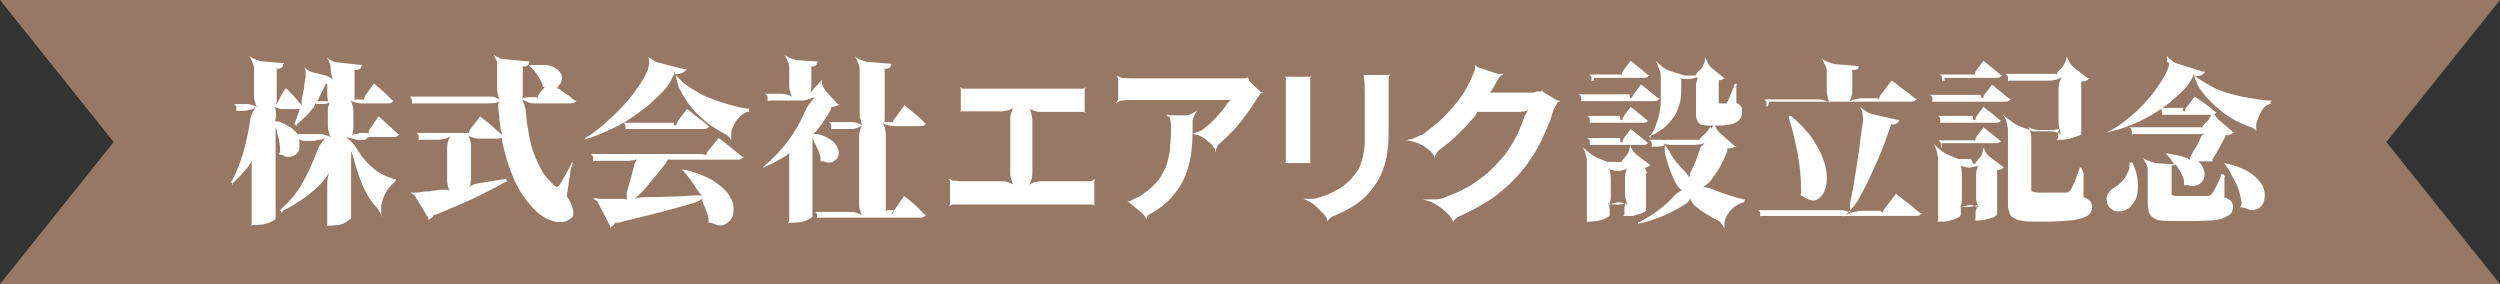
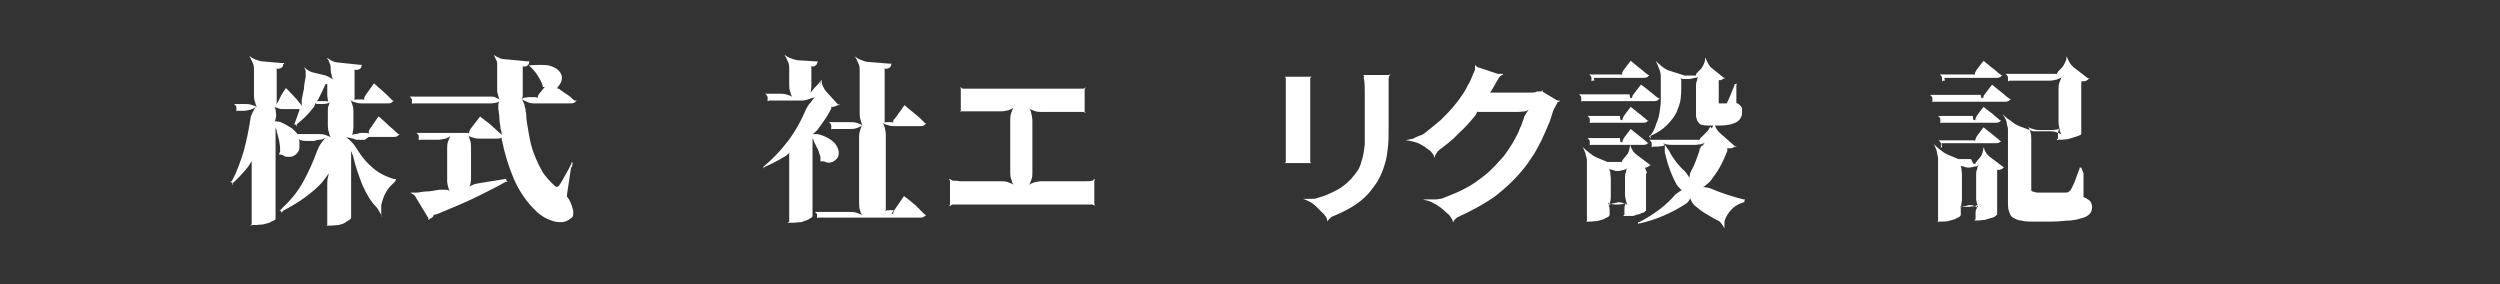
<svg xmlns="http://www.w3.org/2000/svg" id="_レイヤー_1" data-name=" レイヤー 1" version="1.1" viewBox="0 0 440 50">
  <rect x="0" y="0" width="440" height="50" fill="#333333" stroke="none" />
  <defs>
    <style>
      .cls-1 {
        fill: #967864;
      }

      .cls-1, .cls-2 {
        stroke-width: 0px;
      }

      .cls-2 {
        fill: #fff;
      }
    </style>
  </defs>
-   <polygon class="cls-1" points="0 50 20 25 0 0 440 0 420 25 440 50 0 50" />
  <g>
    <path class="cls-2" d="M64.2,24.6c-.3,0-.7,0-1,0-.4,0-.7,0-1-.2-.3,0-.7-.2-1-.2-.3,0-.5-.2-.8-.3h0c.4.1.9.5,1.4,1,.5.5.9,1.1,1.2,1.6.8,1.3,1.7,2.3,2.8,3.2s2.2,1.4,3.5,1.8c0,0,0,0,.2,0,0,0,.1,0,.2,0h0c0,.1-.1.2-.1.3s0,.1,0,.1h0c0,0-.1,0-.2.2-.7.6-1.2,1.2-1.5,1.8-.4.7-.6,1.4-.8,2.2,0,.3,0,.7,0,1.1,0,.4,0,.7.2.9h-.1c0-.2-.2-.5-.4-.8-.2-.4-.4-.7-.6-.9-1-1-1.7-2.3-2.4-3.8-.6-1.5-1.2-3.2-1.6-4.9,0-.3-.2-.5-.3-.9-.2-.3-.2-.5-.2-.7h.1c0,.2,0,.4,0,.7,0,.3,0,.6,0,.8v10.7c0,0,0,.2-.3.4-.2.1-.5.3-.8.5-.3.2-.7.3-1.1.4-.4,0-.8.1-1.2.1h-.4c0,0-.2,0-.3,0-.1,0-.2.1-.2.2h0c0-.1,0-.2.1-.3,0-.1,0-.2,0-.3v-6.8c0-.5,0-1,.2-1.6,0-.6.2-1,.4-1.3h.1c-.2.4-.4.8-.7,1.3-.4.5-.7.9-1,1.3-1.8,1.9-4.1,3.5-6.8,4.9,0,0,0,0-.1.2,0,0,0,0-.1.1h-.1c0-.2,0-.2,0-.3,0,0-.2,0-.3,0h0c0-.1.2-.1.2-.2s.2,0,.2-.2c1.4-1.3,2.7-2.8,3.7-4.6,1-1.8,1.8-3.6,2.5-5.5.2-.5.4-1,.8-1.5.3-.5.7-.8,1-1.1h0c-.1.2-.4.3-.6.4s-.5.2-.8.2c-.3,0-.6.1-.9.2-.3,0-.6,0-.8,0h-.6c-.2,0-.5,0-.8-.1-.3,0-.5-.2-.6-.4h0c0,0,.2.3.2.7,0,.4,0,.7,0,.9,0,.4-.1.7-.3.9-.2.3-.4.5-.7.6-.3.2-.5.2-.9.2s-.7,0-1-.3c0,0-.2,0-.4-.1-.2,0-.3,0-.3,0h0c0-.1.1-.3.2-.5,0-.2,0-.4,0-.5,0-.5-.1-1-.2-1.6-.1-.5-.3-1-.4-1.5,0-.1,0-.3-.1-.4,0-.1-.1-.3-.2-.4h.1c0,0,0,.2,0,.4,0,.2,0,.3,0,.5v15.3c0,0,0,.2-.3.3-.2.1-.5.2-.8.4-.3.1-.7.2-1.1.3-.4,0-.8.1-1.2.1h-.4c0,0-.2,0-.3,0-.1,0-.2.1-.3.2h0c0-.1,0-.2.2-.3,0-.1,0-.2,0-.3v-9.8c0-.3,0-.6,0-.9,0-.3,0-.5.2-.7h.1c0,.2-.2.5-.4.7-.2.3-.3.5-.5.8-.8,1-1.7,2-2.7,2.9,0,0,0,0,0,.1,0,0,0,.2,0,.2h-.1c0,0,0-.1,0-.2,0,0,0-.1,0-.2,0,0-.2,0-.3,0h0c0-.2,0-.2.2-.2,0,0,0,0,.1-.2.8-1.5,1.4-3.2,2-5.1.5-1.9.9-3.8,1.2-5.8,0-.3.2-.7.4-1.1.2-.4.4-.7.5-.9h0c-.2.2-.5.4-.9.5-.5.1-.8.2-1.2.2h-.8c0,0-.2,0-.3,0s-.2.1-.2.1h0c0-.1,0-.2,0-.4,0-.1,0-.2,0-.3,0-.1,0-.2-.2-.4,0,0-.2-.2-.2-.2h0c0,0,.2,0,.3,0,.2,0,.3,0,.4,0h1.2c.4,0,.8,0,1.3.2.5.1.8.3,1,.5h0c-.2-.1-.4-.5-.5-1-.2-.5-.2-.9-.2-1.3v-4.4c0-.4,0-.9-.3-1.4-.2-.5-.4-.9-.6-1.1h0c.2.1.5.4,1,.6.5.2,1,.4,1.4.4l3.4.3c0,0,.1,0,.2,0s.2,0,.2,0h0c0,.2,0,.2-.2.2,0,0,0,0,0,.2,0,.3-.3.5-.7.6,0,0-.2,0-.3,0-.2,0-.3,0-.3,0h0c0,0,.1,0,.2.1,0,.1,0,.2,0,.3v4c0,.4,0,.9,0,1.3,0,.5-.2.9-.2,1.2h0c0-.4.2-.8.5-1.2.2-.5.4-.8.6-1.2l.7-1.1c.2.2.5.4.7.7.2.2.5.5.7.7.2.3.5.5.7.8.1.2.3.4.5.6.1.2.2.4.3.6h-.1c0-.1,0-.3,0-.6,0-.3,0-.5,0-.7.1-.7.3-1.4.4-2,0-.7.2-1.4.3-2.1,0-.3,0-.6,0-.9,0-.3-.2-.6-.3-.8h0c0,0,.3.3.6.5.3.2.5.3.8.4l2,.5c.3,0,.7.2,1.1.4.4.2.7.5.8.7h0c-.2-.1-.3-.5-.4-.9s-.2-.8-.2-1.2,0-.7-.2-1.1c-.1-.4-.3-.7-.5-.9h0c.2,0,.5.3.9.5.4.2.8.3,1.1.3l3.8.4c0,0,.1,0,.2,0,0,0,.1,0,.2,0h0c0,.1,0,.1-.1.2,0,0,0,0,0,.1,0,.3-.3.5-.7.6,0,0-.2,0-.3,0-.1,0-.3,0-.3,0h0c0,0,.1,0,.1.1,0,.1,0,.2,0,.3v4c0,.2,0,.4,0,.6,0,.3-.2.5-.2.5h0c0-.2.3-.3.5-.3.2,0,.5,0,.6,0s.3,0,.5,0c.2,0,.4.1.4.2h-.1s0-.2,0-.4c0-.2.2-.4.2-.5l1.5-2.1s.1,0,.4.3c.2.2.5.5.8.7.3.3.7.6,1.1,1,.4.4.7.7,1,1,0,0,.1,0,.2,0h0c-.1.1-.2.2-.2.2-.2.2-.4.3-.8.3h-4.5c-.4,0-.8,0-1.3-.2-.5-.1-.8-.3-1-.5h0c.2.1.4.5.5.9.2.5.2.9.2,1.3v2.5c0,.3,0,.6-.1,1,0,.4-.2.6-.4.8h0c.1-.2.4-.4.8-.4.4,0,.7-.2,1-.2h.4c.1,0,.3,0,.6,0,.2,0,.4.1.4.2h0s0-.2,0-.4c0-.2.1-.4.2-.5l1.5-2.2s.1,0,.4.3.5.4.9.8c.3.3.7.7,1.1,1,.4.4.8.7,1.1,1,0,0,.1,0,.2,0h0c0,.1-.2.2-.2.2-.1.2-.4.3-.8.3h-4.4ZM52.2,24s0,0,0,0h0s0,0,0,0h0c0-.1,0-.2,0-.3,0,0-.1,0-.1-.1h0c0,0,0,0,.2,0,0,0,.1,0,.2,0h3.6c.4,0,.8,0,1.3.2.5.2.8.3,1,.5h0c-.2-.1-.4-.4-.5-1-.2-.5-.2-.9-.2-1.3v-2.6c0-.3,0-.6.2-.9,0-.4.2-.6.4-.7h0c-.1.2-.4.3-.7.4s-.7.1-.9.1h-.3c-.1,0-.3,0-.5,0-.2,0-.4-.1-.4-.2h0s0,.2-.1.4c-.1.3-.2.4-.3.5-.9,1.2-1.9,2.1-2.9,2.9,0,0,0,0,0,.1,0,0,0,.1,0,.2h-.1c0-.1,0-.2-.1-.3,0,0,0,0-.1,0h-.2c.1-.1.2-.2.2-.3.3-.7.5-1.5.8-2.2,0,0,0,0,0-.2,0,0,0,0,0-.1h0c0,.1,0,.1-.2.1h-.3s-2.5,0-2.5,0c-.2,0-.5,0-.8-.2-.3,0-.6-.2-.7-.3h0c.1,0,.2.2.3.6,0,.3.1.6.1.9s0,.4-.1.7c0,.3-.2.5-.3.6h0c.1-.2.3-.2.7-.1.3,0,.5.1.7.2.7.3,1.3.7,1.8,1,.4.4.8.7,1,1.1,0,0,0,0,0,0ZM57.3,14.8c-.2.4-.4.9-.6,1.3-.2.4-.4.8-.6,1.2,0,.1-.2.3-.3.5-.1.1-.2.3-.3.3h0c0-.2.2-.2.4-.3.2,0,.3,0,.5,0h.3c.2,0,.5,0,.7,0,.3,0,.5.2.5.3h0c0,0-.2-.2-.2-.5,0-.3-.1-.5-.1-.7v-2.1h-.1Z" />
    <path class="cls-2" d="M100.7,29.2h0c0,.2-.1.2-.2.3l-.7,4.7s0,.1,0,.3c0,.1-.1.2-.1.2h0c0-.1.1,0,.2,0,0,.2.2.3.2.3.5.9.7,1.7.8,2.2,0,.6,0,1-.4,1.2-.5.4-.9.6-1.5.7-.6,0-1.1,0-1.7-.2-.6-.2-1.1-.4-1.6-.7-.5-.3-.9-.6-1.3-1-1.8-1.7-3.1-3.7-4-5.8-.9-2.1-1.6-4.4-2.1-6.9,0,0,0-.2,0-.2,0,0,0-.2,0-.2h.1c0,0,0,0,0,.1,0,0,0,0-.1,0-.1.1-.4.2-.7.2h-3.1c-.4,0-.8,0-1.3-.2-.5-.1-.8-.3-1-.5h0c.2.1.4.4.5.9.2.5.2.9.2,1.3v5.5c0,.3,0,.5-.1.9,0,.3-.2.6-.4.8h0c.1-.2.4-.4.7-.5.3-.2.6-.2.9-.3.8-.1,1.6-.3,2.5-.4.8-.1,1.6-.3,2.5-.4,0,0,0,0,.1,0,0,0,0,0,0,0h0c0,0,0,.1,0,.1,0,0,0,0,0,.1,0,0,0,.1.2.2h0c0,.1,0,.1-.1.1,0,0-.1,0-.2,0-1.2.7-2.8,1.5-4.8,2.5s-4.4,2-7.3,3.2c0,0-.2,0-.3.1-.2,0-.3,0-.3,0h0c0,0,0,0,0,0,0,0,0,.1,0,.2-.1.2-.4.4-.6.5,0,0-.1,0-.2.2h-.1c0,0,0,0,0-.1s0-.1,0-.2l-2.3-3.8c0-.1-.2-.3-.4-.4-.2-.1-.3-.2-.5-.3h0c.1,0,.3,0,.5,0,.2,0,.4,0,.6,0,.5,0,1.1-.2,1.8-.2.7,0,1.4-.2,2.2-.3.3,0,.6,0,1.1,0,.5,0,.8.2.9.3h0c-.1,0-.3-.3-.4-.7-.1-.4-.2-.8-.2-1v-5.9c0-.4,0-.8.2-1.3.2-.5.3-.8.5-1h0c-.2.3-.5.4-1,.6-.5.1-.9.2-1.3.2h-2.9c0,0-.2,0-.3,0s-.2.1-.2.1h0c0-.1,0-.2,0-.4,0-.1,0-.2,0-.3,0-.1,0-.2-.2-.4,0,0-.2-.2-.2-.2h0c0,0,.2,0,.3,0,.2,0,.3,0,.4,0h7.7c.1,0,.3,0,.5,0,.2,0,.4.1.4.2h-.1s0-.2.1-.4c0-.2.2-.4.2-.5l1.7-2.2c.3.3.7.5,1,.8.3.2.7.5,1,.8.3.3.7.6,1,.9.2.2.4.4.7.6.2.2.4.4.5.7h-.1c0-.1-.2-.4-.3-.7,0-.3-.1-.6-.2-.9,0-.6-.2-1.2-.2-1.7s-.1-1.2-.2-1.8c0-.2,0-.5,0-.8,0-.3.2-.5.2-.7h0c0,.2-.3.3-.6.4-.3,0-.6.1-.8.1h-13.5c0,0-.2,0-.3,0s-.2.1-.2.1h0c0-.1,0-.2,0-.4,0-.1,0-.2,0-.3,0-.1,0-.2-.2-.4,0,0-.2-.2-.2-.2h0c0,0,.1,0,.3,0,.1,0,.3,0,.4,0h13.6c.3,0,.6,0,.9.2s.6.2.8.4h0c-.2,0-.3-.3-.4-.7-.1-.4-.2-.7-.2-1,0-.7,0-1.4,0-2.2,0-.7,0-1.5,0-2.2s0-.6-.2-1c-.2-.4-.3-.7-.4-.8h0c.2,0,.4.3.8.4.3.2.7.3.9.3l4.2.4c0,0,.1,0,.2,0,0,0,.1,0,.2,0h0c0,.1,0,.1-.1.2,0,0,0,0,0,.1,0,.3-.3.5-.6.6,0,0-.2,0-.3,0-.1,0-.3,0-.3,0h0c0,0,.1,0,.1.1,0,.1,0,.2,0,.3,0,.7,0,1.4,0,2v2c0,.2,0,.5,0,.8,0,.3-.2.5-.3.7h0c0-.2.3-.3.6-.4.3,0,.5-.1.8-.1h.6c0,0,.3,0,.5,0,.2,0,.4.1.4.2h0s0-.1.1-.4c0-.2.2-.3.2-.4l.9-1.1s0,0,.1-.1c0,0,0,0,.1,0h0c0,.1,0,0-.1,0,0,0-.1,0-.2,0,0,0-.1,0-.2,0h0c0-.1,0-.2,0-.3-.2-.6-.6-1.3-1-1.9s-.9-1.1-1.3-1.5h-.1c0-.1,0-.1,0-.1s0,0,.1,0c0,0,0,0,0,0s0,0,0,0h0q0,.1,0,0s0,0,0,0c1.3-.1,2.5-.1,3.3,0,.8.2,1.4.5,1.8.9.4.4.6.8.6,1.3,0,.5-.2.9-.4,1.2,0,0-.2.2-.3.4s-.3.2-.4.3h0c0-.2.2-.1.4,0,.2,0,.3.1.4.2.4.3.8.6,1.3.9s.8.7,1.2,1c0,0,0,0,.2,0h.2c-.1.1-.2.2-.2.2-.2.2-.5.3-.8.3h-6.4c-.4,0-.9,0-1.4-.3-.5-.2-.9-.4-1.1-.6h0c.1,0,.2.2.4.4,0,.2.2.4.3.7,0,.3.1.5.2.8,0,.3,0,.5.1.7,0,1.3.3,2.5.5,3.8.2,1.2.5,2.4.9,3.4.4,1.1.9,2.1,1.4,3s1.3,1.7,2.1,2.5c.2.2.4.3.5.3.2,0,.3-.1.5-.4.3-.4.6-1,1-1.7.4-.7.8-1.4,1.1-2.1,0,0,0,0,0-.1h0c0,0,0,0,0,0,0,0,0,0,0,0,0,0,.1,0,.2,0Z" />
-     <path class="cls-2" d="M114.2,10.9c0-.5,0-.8-.2-1h0c.1.2.4.4.8.6.4.3.7.4,1,.5l4.7,1.2c0,0,.2,0,.2,0,0,0,.2,0,.2,0h0c0,.1-.1.1-.2.2s-.1,0-.2.1c-.2.3-.5.4-1,.5-.2,0-.4,0-.6,0s-.4,0-.5,0h0c.1,0,.3,0,.5.2.2.2.3.3.5.5.7.8,1.5,1.4,2.5,2,1,.6,2,1.2,3.1,1.6,1,.4,2.2.8,3.3,1.1,1.1.3,2.1.6,3.1.7,0,0,.2,0,.3,0s.1,0,.2,0h0c0,.1-.1.2-.1.2,0,0,0,.1,0,.2,0,0,0,.2.1.2h0c0,0,0,0-.2,0s-.2,0-.2,0c-.8.3-1.3.8-1.8,1.4-.5.7-.8,1.4-1,2.1,0,.2,0,.4,0,.7,0,.3,0,.5,0,.6h-.1c0,0-.2-.2-.3-.4-.2-.2-.3-.3-.5-.4-1.7-.9-3.3-1.9-4.7-3.3-1.4-1.3-2.5-2.8-3.4-4.6-.2-.3-.3-.6-.4-1-.1-.4-.2-.7-.3-1.1,0-.4-.2-.7-.2-1,0-.3,0-.6,0-.8h.1c0,.2,0,.5-.2.8,0,.3-.2.6-.4,1s-.3.7-.5,1c-.2.3-.4.6-.6.8-.8.9-1.7,1.8-2.7,2.7-1,.9-2.2,1.7-3.3,2.5-1.2.8-2.5,1.5-3.8,2.1-1.3.6-2.6,1.2-4,1.6,0,0-.2,0-.3.1-.2,0-.3.2-.3.2h0c0-.1.1-.2.2-.2s0,0,0-.1c0,0,0,0,0-.1,0,0,0,0,0,0h0c0,0,0,0,0,0,0,0,0,0,0,0,1.2-.7,2.4-1.6,3.5-2.6,1.1-1,2.2-2,3.2-3.1,1-1.1,1.9-2.2,2.6-3.3.8-1.1,1.4-2.2,1.8-3.2,0-.3.1-.7.2-1.1ZM123.9,27.2c.2,0,.4.1.4.2h0s0-.2.1-.4c0-.2.2-.4.2-.4l1.9-2.3c.5.4,1,.7,1.4,1.1.5.3.9.7,1.4,1.1.5.4.9.7,1.3,1.1,0,0,0,0,.1,0h.2c-.1.2-.2.2-.2.2-.2.2-.4.3-.8.3h-11.5c-.1,0-.3,0-.5,0-.2,0-.4-.1-.4-.2h.1s0,.2-.2.4c-.1.3-.2.5-.3.5-.6.8-1.3,1.7-2,2.5-.7.9-1.4,1.7-2.1,2.5-.3.3-.6.5-.9.8s-.6.5-.9.6h0c.3-.2.6-.3,1-.4.4,0,.8-.1,1.2-.1,1.4,0,2.8,0,4.2-.1,1.5,0,3-.1,4.6-.2.3,0,.6,0,.9,0,.3,0,.6.2.8.2h0c-.2,0-.4-.1-.6-.4-.2-.3-.4-.5-.6-.8-.8-1.3-1.6-2.4-2.5-3.4,0,0,0,0-.2,0h0c0-.1,0-.1.1-.1s0,0,0,0c0,0,0,0,0-.1,0,0,0,0,0,0h0q0,.1,0,0s0,0,0,0c2.1.4,3.8,1.1,5.1,1.8,1.3.8,2.2,1.6,2.9,2.4.6.9,1,1.7,1,2.5,0,.8,0,1.5-.4,2-.3.5-.8.9-1.4,1.1-.6.2-1.3,0-2.1-.4,0,0-.1,0-.2,0s-.1,0-.2,0h-.1c0,0,0-.2,0-.4,0-.2,0-.3,0-.4-.2-.8-.5-1.7-.9-2.5,0-.1-.1-.4-.2-.6,0-.2,0-.4,0-.5h0c0,.2-.2.3-.5.5-.3.1-.5.2-.6.3-1.6.5-3.5,1-5.7,1.6-2.2.6-4.9,1.2-8,2,0,0-.2,0-.3,0-.2,0-.3,0-.3,0h0c0-.1,0,0,0,0,0,0,0,.1,0,.2-.2.2-.4.4-.6.5,0,0-.1,0-.1.2h-.1c0,0,0-.1,0-.2,0,0,0,0,0-.1l-2.2-4.2c0-.1-.2-.3-.4-.4s-.3-.2-.4-.3h0c0,0,.2,0,.5,0,.2,0,.4.1.5.1.4,0,1,0,1.6,0s1.2,0,1.9,0c.2,0,.5,0,.9,0,.4,0,.6.2.7.3h0c-.1,0-.2-.2-.2-.6s0-.6,0-.8c.2-.8.5-1.6.7-2.4.2-.8.4-1.6.6-2.3,0-.3.2-.5.3-.8.2-.3.3-.5.5-.6h0c-.1.2-.4.3-.8.4-.4,0-.7.1-.9.1h-5.8c0,0-.2,0-.3,0-.1,0-.2.1-.2.1h0c0-.1,0-.2,0-.4,0-.1,0-.2,0-.3,0-.1,0-.2-.2-.4,0,0-.2-.2-.2-.2h0c0,0,.2,0,.3,0,.2,0,.3,0,.4,0h18.4c0,0,.3,0,.5,0ZM118.6,22c.2,0,.4.1.4.2h0s0-.2.1-.4c0-.2.2-.4.2-.5l1.6-2.1c.5.3.9.7,1.3,1,.4.3.8.6,1.3,1,.4.3.8.6,1.2,1,0,0,.2,0,.2,0h0c-.1.1-.2.2-.2.2-.2.2-.4.3-.8.3h-13.3c0,0-.2,0-.3,0-.1,0-.2.1-.2.2h0c0-.1,0-.2,0-.4,0-.1,0-.2,0-.3,0-.1,0-.2-.2-.4,0,0-.2-.2-.2-.2h0c0,0,.1,0,.3,0,.2,0,.3,0,.4,0h7.7c0,0,.3,0,.5,0Z" />
    <path class="cls-2" d="M144.2,15.1c.2-.4.3-.7.3-1h.1c0,.2,0,.6.2,1,.2.4.4.8.6,1l2.1,2.3s0,0,.2,0c0,0,.1,0,.1,0h0c0,.1,0,.1-.2.1s-.1,0-.1,0c-.2.1-.5.2-.8.3,0,0-.1,0-.3,0-.1,0-.2,0-.2,0h.1s0,0,0,.2c0,.2,0,.2-.1.3-.6,1.2-1.4,2.3-2.3,3.5-.1.2-.4.4-.6.6s-.5.4-.7.4h0c.2-.2.5-.2.8-.2.3,0,.6,0,.9.1,1.3.4,2.2,1,2.7,1.6.5.7.7,1.3.6,1.8,0,.6-.4,1-.9,1.3-.5.3-1.1.3-1.7,0,0,0-.2,0-.3,0,0,0-.1,0-.2,0h-.1c0,0,0-.2,0-.4,0-.2,0-.3,0-.4-.1-.4-.3-.8-.4-1.2-.2-.4-.4-.8-.6-1.2-.1-.2-.2-.4-.3-.7-.1-.2-.2-.4-.2-.6h.1c0,.1,0,.3,0,.6v13.5c0,0,0,.2-.2.3s-.4.3-.7.4c-.3.1-.7.3-1.1.4-.5,0-.9.1-1.4.1h-.4c0,0-.2,0-.3,0-.1,0-.2.1-.2.1h0c0-.1,0-.2.2-.3,0-.1,0-.2,0-.3v-10.7c0-.2,0-.5,0-.8,0-.3.1-.5.2-.7h.1c0,.2-.3.4-.5.6-.2.2-.4.4-.7.5-1.1.7-2.3,1.3-3.5,1.8,0,0,0,0,0,.2h-.1c0,0,0-.2,0-.2,0,0,0,0-.1,0,0,0,0,0,0,0h0c0,0,0,0,0,0,0,0,0,0,0,0,1.7-1.4,3.1-2.9,4.4-4.6,1.3-1.7,2.2-3.4,3-5.2.2-.5.5-1.1,1-1.6.4-.6.8-1,1.2-1.2h0c-.2.2-.4.3-.7.4-.3,0-.6.2-1,.3s-.7.2-1,.2c-.3,0-.7,0-.9,0h-4.6c0,0-.2,0-.3,0-.1,0-.2.1-.2.1h-.1c0-.1,0-.2,0-.4,0-.1,0-.2,0-.3,0-.1-.1-.2-.2-.4,0,0-.2-.2-.3-.2h0c0,0,.1,0,.3,0s.3,0,.4,0h2c.4,0,.8,0,1.3.2.5.1.8.3,1,.5h0c-.2-.1-.4-.5-.5-1-.2-.5-.2-.9-.2-1.3v-2.8c0-.4,0-.9-.3-1.4-.2-.5-.4-.9-.6-1.1h0c.2.1.5.4,1,.6.5.2.9.3,1.3.4l3.3.2c0,0,.1,0,.2,0,0,0,0,0,.1,0h0c0,.1,0,.2,0,.2,0,0,0,0-.1.1,0,.3-.3.5-.6.6,0,0-.2,0-.3,0-.1,0-.3,0-.3,0h0c0,0,.1,0,.2.1,0,.2,0,.2,0,.3v2.6c0,.4,0,.8-.1,1.3,0,.5-.2.9-.3,1.1h-.1c.1-.3.3-.7.6-1.1.3-.4.6-.7.9-1,.2-.2.5-.5.7-.9ZM156.9,37.6c.2,0,.4,0,.4.2h-.1s0-.1,0-.3.2-.4.2-.5l1.7-2.5s.1.1.4.3c.3.2.6.5,1,.8.4.3.8.7,1.2,1.1.4.4.8.8,1.1,1.1,0,0,.2,0,.2,0h0c-.1.2-.2.2-.2.2-.2.2-.4.3-.8.3h-17.7c0,0-.2,0-.3,0-.1,0-.2.1-.2.1h0c0-.1,0-.2,0-.3,0-.1,0-.2,0-.3,0-.1,0-.2-.2-.3,0-.1-.2-.2-.2-.2h0c0,0,.1,0,.3,0,.1,0,.3,0,.4,0h5.5c.4,0,.8,0,1.3.2.5.2.8.3,1,.5h0c-.2-.1-.4-.4-.5-.9-.2-.5-.2-.9-.2-1.3v-11.6c0-.4,0-.8.2-1.3.1-.5.3-.8.5-1h0c-.2.3-.5.4-1,.6-.5.2-.9.2-1.3.2h-2.8c0,0-.2,0-.3,0s-.2.1-.2.1h0c0-.1,0-.2,0-.4,0-.1,0-.2,0-.3,0-.1,0-.2-.2-.4,0,0-.2-.2-.2-.2h0c0,0,.2,0,.3,0,.2,0,.3,0,.4,0h3.1c.4,0,.8,0,1.3.2.5.2.8.3,1,.5h0c-.2-.1-.4-.4-.5-1-.2-.5-.2-.9-.2-1.3v-7.5c0-.4,0-.9-.3-1.4-.2-.5-.4-.9-.6-1.1h0c.2.1.5.4,1,.6.5.2,1,.4,1.4.4l3.7.3c0,0,.1,0,.2,0,0,0,.2,0,.2,0h0c0,.1,0,.2-.1.2,0,0,0,0,0,.1,0,.3-.3.5-.7.6,0,0-.2,0-.3,0-.2,0-.3,0-.3,0h0c0,0,.1,0,.2.1,0,.1,0,.2,0,.3v8.3c0,.2,0,.3,0,.5,0,.2,0,.3-.1.4h0c0-.1.2-.2.4-.2.2,0,.3,0,.5,0s.2,0,.4,0c.1,0,.2,0,.3.1h0s0-.1,0-.3c0-.1.1-.3.2-.3l1.8-2.5c.4.4.8.7,1.3,1.1.4.3.8.7,1.2,1,.4.4.8.7,1.1,1.1,0,0,.1,0,.2,0h0c0,.1-.2.2-.2.2-.1.2-.4.3-.8.3h-4.5c-.4,0-.8,0-1.3-.2-.5-.1-.8-.3-1-.5h0c.2.1.4.5.5.9.1.5.2.9.2,1.3v12.5c0,.2,0,.4,0,.6,0,.2-.1.4-.2.5h0c0-.2.3-.2.5-.3.2,0,.4,0,.6,0s.3,0,.5,0Z" />
    <path class="cls-2" d="M181.5,31.7c-.2.5-.3.8-.5,1h0c.2-.3.5-.4,1-.6.5-.1.9-.2,1.3-.2h6.5c.5,0,.9,0,1.3,0,.4,0,.8,0,1.1-.1,0,0,.2,0,.3-.2,0,0,.2-.1.2-.1h0c0,.1,0,.2-.1.3,0,.1,0,.2,0,.3v3.5c0,0,0,.2,0,.3,0,.1.1.2.2.3h0s-.1,0-.2-.1c-.1,0-.2,0-.3-.1-.4,0-.8,0-1.3,0h-22c-.4,0-.8,0-1.3,0-.1,0-.2,0-.4.2-.2,0-.3.1-.3.2h0c0-.2.1-.2.2-.4,0-.1,0-.3,0-.4v-3.4c0-.1,0-.2,0-.4,0-.1-.2-.2-.2-.3h0c0,0,.2,0,.3.1.1,0,.3.2.4.2.4,0,.8,0,1.2.1.4,0,.8,0,1.2,0h6.1c.4,0,.8,0,1.3.2.5.2.8.3,1,.5h0c-.2-.1-.4-.5-.5-1-.2-.5-.2-.9-.2-1.3v-9.2c0-.4,0-.8.2-1.3.2-.5.3-.8.5-1h0c-.2.3-.5.4-1,.6-.5.1-.9.2-1.3.2h-4.3c-.3,0-.8,0-1.2,0-.5,0-.9,0-1.3,0,0,0-.2,0-.3,0,0,0-.2.1-.2.2h0c0-.1.1-.2.2-.3,0,0,0-.2,0-.3v-3.3c0,0,0-.2,0-.3,0,0-.1-.2-.2-.2h0c0,0,.2,0,.2,0,0,0,.2.1.3.2.4,0,.8,0,1.3,0,.5,0,.8,0,1.2,0h16.3c.4,0,.8,0,1.2,0,.4,0,.8,0,1.2,0,0,0,.2,0,.3-.1,0,0,.2-.1.2-.2h0c0,.1,0,.2-.2.3,0,.1,0,.3,0,.4v3.2c0,.1,0,.2,0,.4,0,.1.1.2.2.3h0c0,0-.2,0-.3-.2-.2,0-.3,0-.4,0-.4,0-.8,0-1.2,0-.4,0-.8,0-1.1,0h-4.8c-.4,0-.8,0-1.3-.2-.5-.2-.8-.3-1-.5h0c.2.1.4.4.5.9.1.5.2.9.2,1.3v9.2c0,.4,0,.8-.2,1.3Z" />
-     <path class="cls-2" d="M219.8,14h0c0,.1,0,.2.1.3l2,1.9s0,0,.2,0c0,0,.1,0,.2,0h0c0,.1-.1.1-.2.1,0,0-.1,0-.1,0-.2.2-.3.4-.5.7-.2.3-.4.5-.5.7-.3.5-.7,1.1-1.1,1.7-.5.7-1,1.3-1.5,2-.6.7-1.1,1.4-1.8,2-.6.7-1.3,1.3-1.9,1.8-.2.2-.4.4-.5.7-.2.3-.2.6-.2.8h-.1c0-.2,0-.4-.3-.8-.2-.3-.4-.6-.6-.7l-1.1-.9c-.3-.2-.6-.4-1-.5-.5-.1-.8-.2-1.1-.3h0c.3,0,.6-.1,1-.3.4-.1.8-.3,1-.5.8-.6,1.6-1.3,2.3-2.1.7-.8,1.3-1.4,1.7-2.1.1-.2.3-.4.6-.7.2-.2.4-.4.6-.5h0c-.2.2-.4.3-.8.3-.3,0-.6,0-.9,0h-14.8c-.5,0-1,0-1.5,0-.5,0-1,0-1.5.1-.2,0-.4,0-.6.2-.2,0-.4.2-.5.3h0c0-.2.2-.3.3-.5s.1-.4.1-.6v-2.9c0-.1,0-.3-.1-.5,0-.2-.1-.3-.2-.4h0c0,0,.2,0,.4.2.2,0,.3.2.5.2.5,0,1,.1,1.5.1.5,0,1,0,1.5,0h16.2c.4,0,.8,0,1.4,0,.6,0,1,0,1.4-.1.1,0,.2,0,.2-.2ZM205.5,20.5c0-.1-.2-.2-.2-.3h0c0,0,.2,0,.3,0,.2,0,.3.1.4.1h2.4c.4,0,.8,0,1.3-.3.5-.2.8-.4,1-.6h0c0,.2-.2.3-.3.5l-.3.6c0,.2-.2.5-.2.7,0,.2,0,.5,0,.6,0,1.6,0,3.2-.2,4.6-.1,1.5-.5,2.9-1,4.3-.5,1.4-1.3,2.6-2.3,3.8-1,1.2-2.4,2.3-4.2,3.3-.2,0-.2.2-.3.4,0,.1-.2.3-.1.4h0c0,0-.2-.3-.3-.5-.2-.3-.4-.5-.5-.6l-2.3-1.9c0,0-.2-.2-.4-.2-.2,0-.3,0-.4,0h0c0,0,.2,0,.4,0s.3,0,.5,0c.4-.2.9-.4,1.3-.6.5-.2.9-.5,1.4-.9,1-.7,1.7-1.4,2.3-2.1.6-.8,1-1.6,1.4-2.4.3-.9.5-1.8.7-2.9,0-1,.2-2.1.2-3.4s0-1.5-.2-2.2c0-.1,0-.3-.1-.4Z" />
    <path class="cls-2" d="M226.3,13.7c0,0-.1-.1-.2-.2h0c0,0,.1,0,.2,0,0,0,.2,0,.2,0h3.8c0,0,.2,0,.3,0,0,0,.2,0,.2-.1h0c0,.1,0,.2-.2.3,0,0,0,.2,0,.3,0,.5,0,1.2,0,1.9v10.1c0,.3,0,.7,0,1.1,0,.4,0,.8,0,1.1,0,0,0,.2,0,.3,0,0,.1.2.2.2h0c0,0-.1,0-.2,0,0,0-.2,0-.3,0h-3.8c0,0-.2,0-.2,0s-.2,0-.2.1h0c0-.1,0-.2.2-.2,0,0,0-.1,0-.2,0-.3,0-.7,0-1.1,0-.5,0-.8,0-1.2v-11c0-.4,0-.7,0-1,0,0,0-.2,0-.2ZM240.1,13.5c0-.1-.1-.2-.2-.3h0c0,0,.2,0,.3,0,.1,0,.2,0,.3,0h3.6c0,0,.2,0,.3,0,.1,0,.2-.1.3-.2h0c0,.1-.1.2-.2.4,0,.1-.1.3-.1.4,0,.4,0,.8,0,1.2s0,.9,0,1.4v5.9c0,1.6,0,3-.2,4.2-.1,1.2-.4,2.2-.7,3.1-.3.9-.7,1.7-1.1,2.4-.5.7-.9,1.3-1.5,2-.9,1-1.9,1.8-3.1,2.5s-2.3,1.2-3.3,1.6c-.1,0-.3.2-.5.4-.2.2-.3.3-.4.5h0c0-.2,0-.3-.1-.6-.2-.3-.3-.5-.4-.6l-1.5-1.5c-.3-.3-.7-.6-1.1-.8-.4-.2-.8-.4-1.2-.5h0c.3,0,.8,0,1.3,0s1,0,1.4-.2c1.2-.3,2.2-.8,3.2-1.3,1-.5,1.8-1.2,2.6-2,.5-.6.9-1.1,1.3-1.7.3-.6.5-1.2.7-2,.2-.7.3-1.5.4-2.4,0-.9,0-1.9,0-3.1v-5.7c0-1,0-1.8-.1-2.5,0,0,0-.2-.1-.4Z" />
    <path class="cls-2" d="M271.3,16.1c0,0,.1-.1.1-.2h.1c0,0,0,.1,0,.2,0,0,0,.1.1.1l2.5,1.5c0,0,.1,0,.2,0,0,0,.2,0,.2,0h0c0,.2,0,.2-.2.2,0,0-.2,0-.2.2-.2.3-.3.6-.5.9-.2.3-.3.7-.4,1-.2.7-.4,1.4-.8,2.2-.3.8-.7,1.6-1.1,2.5-.5.9-.9,1.8-1.5,2.7-.6.9-1.2,1.8-1.9,2.6-1.3,1.6-2.9,3.1-4.7,4.5-1.8,1.3-4,2.5-6.6,3.7-.1,0-.3.2-.5.4-.2.2-.3.3-.3.5h-.1c0-.2,0-.3-.2-.6-.2-.3-.3-.5-.4-.6l-1.1-1c-.2-.2-.5-.4-.8-.6-.3-.2-.6-.4-1-.6-.3-.2-.7-.3-1-.4-.3,0-.6-.2-.8-.2h0c.2,0,.5,0,.9,0,.3,0,.7,0,1,0,.4,0,.7,0,1.1-.1.4,0,.7-.2,1-.3,1.2-.5,2.3-.9,3.2-1.4,1-.5,1.8-1,2.6-1.6.8-.6,1.5-1.1,2.2-1.8.6-.6,1.3-1.3,1.8-1.9.5-.5.9-1.1,1.3-1.7.4-.6.8-1.2,1.1-1.8.3-.6.7-1.2.9-1.9.3-.6.5-1.2.7-1.8,0-.3.3-.6.5-1,.2-.3.4-.6.6-.7h0c-.2.2-.5.4-.9.5-.4,0-.8.1-1.1.1h-6.5c-.1,0-.3,0-.5,0-.2,0-.4,0-.4-.2h.1s0,.2-.1.4c-.1.2-.2.4-.3.5-.9,1.1-1.8,2.1-2.9,3.1-1,1.1-2.2,2-3.4,2.9-.2.2-.4.4-.5.6-.2.3-.3.5-.3.7h-.1c0-.1,0-.4-.3-.7-.2-.3-.4-.5-.6-.6l-.8-.6c-.5-.3-1-.6-1.7-.8s-1.2-.3-1.6-.3h0c.2-.1.5-.1.8-.2.3,0,.6-.1.9-.3.3-.1.6-.3,1-.4.3-.1.6-.3.8-.5,1-.8,1.9-1.5,2.7-2.2.8-.8,1.5-1.5,2.1-2.2.6-.7,1.1-1.4,1.6-2.1s.8-1.3,1.1-1.9c.2-.3.4-.7.6-1.2.2-.5.4-1,.6-1.4,0-.1,0-.3,0-.4,0-.1,0-.3,0-.4h.1c0,0,.1.1.2.2.1.1.2.2.4.2l3.3,1.1c.2,0,.3,0,.5,0,.2,0,.4,0,.5,0h0c-.1.2-.3.2-.4.3-.1.1-.3.2-.4.4-.3.5-.6,1-.8,1.4-.3.5-.5.9-.7,1.1h0c0,0,0,.1,0,.2,0,0,0,0,0,0h0c0-.1,0-.1,0-.1,0,0,0,0,0,0h5.9c.4,0,.8,0,1.2,0,.4,0,.8,0,1.1-.2,0,0,0,0,.2,0Z" />
    <path class="cls-2" d="M286.9,17.2c.2,0,.4.1.4.2h-.1s0-.2.1-.4c0-.2.2-.4.2-.4l1.3-1.7s.1,0,.3.2c.2.1.5.4.8.6.3.3.6.5,1,.8.3.3.7.6,1,.8,0,0,.1,0,.2,0h0c-.1.2-.2.2-.2.2-.1.2-.4.3-.8.3h-12.3c0,0-.2,0-.3,0s-.2.1-.2.1h0c0-.1,0-.2,0-.4,0-.1,0-.2,0-.3,0-.1,0-.2-.2-.4,0,0-.2-.2-.2-.2h0c0,0,.2,0,.3,0,.1,0,.3,0,.4,0h7.7c.1,0,.3,0,.5,0ZM289.9,30.5c0,0-.2,0-.2,0h0c0,0,0,0,0,0v6.6s0,0,0,0h0s0,0,0,0h0c0,0-.2.1-.4.3-.2,0-.5.2-.8.3-.3,0-.7.2-1,.3-.4,0-.7,0-1,0h-.3c0,0-.2,0-.3,0,0,0-.2,0-.2.1h0c0-.1,0-.2.2-.3,0,0,0-.2,0-.3v-.6c0-.2,0-.5.1-.8,0-.3.2-.5.3-.6h0c-.1.2-.3.3-.6.4-.3,0-.6.1-.8.1h-.5c-.2,0-.5,0-.8-.1-.3,0-.5-.2-.7-.3h0c.1,0,.2.2.3.5,0,.3.1.6.1.8v.9c0,0,0,.2-.3.4-.2.1-.5.2-.8.4-.3.1-.7.2-1.1.3-.4,0-.8.1-1.2.1h-.3c0,0-.1,0-.2,0,0,0-.2,0-.2.1h0c0-.1,0-.2.1-.2,0,0,0-.2,0-.2v-9.5c0-.3,0-.6,0-.9,0-.3-.1-.7-.2-1,0-.3-.2-.6-.3-.9s-.2-.5-.4-.7h0c.1.1.3.3.5.5s.5.4.7.6c.3.2.5.4.8.6.3.2.6.3.8.4l1.7.7s0,0,.2,0c0,0,.2,0,.2,0h-.1s0,0,.2,0h1.2c0,0,.3,0,.5,0,.2,0,.3,0,.3.1h0s0-.1.1-.3c.1-.2.2-.3.3-.4l.4-.5c.2-.2.4-.5.5-.9.1-.4.2-.7.2-.9h.1c0,.2.1.5.3.8.2.4.5.6.7.8l2.4,1.8s0,0,0,0h.1c0,.1,0,.1,0,.1,0,0,0,0-.1,0-.2.2-.4.3-.7.4,0,0-.1,0-.2,0ZM285.2,21.1c.2,0,.4.1.4.2h-.1s0-.2.1-.4c0-.2.2-.4.2-.5l1.2-1.6c.4.3.7.6,1,.8.3.3.7.5,1,.8.3.3.7.5.9.8,0,0,.1,0,.2,0h0c0,.1,0,.1-.1.1,0,0,0,0,0,0-.1.2-.4.3-.8.3h-8.9c0,0-.2,0-.3,0s-.2.1-.2.1h0c0-.1,0-.2,0-.4,0-.1,0-.2,0-.3,0-.1,0-.2-.2-.4,0,0-.2-.2-.2-.2h0c0,0,.2,0,.3,0,.1,0,.3,0,.4,0h4.5c.1,0,.3,0,.5,0ZM285.2,25c.2,0,.4.1.4.2h-.1s0-.2.1-.4c0-.2.2-.4.2-.5l1.2-1.6c.4.3.7.6,1,.8l1,.8c.3.3.7.5.9.8,0,0,.1,0,.2,0h0c0,.1,0,.1-.1.1,0,0,0,0,0,0-.1.2-.4.3-.8.3h-8.9c0,0-.2,0-.3,0-.1,0-.2.1-.2.1h0c0-.1,0-.2,0-.4,0-.1,0-.2,0-.3,0-.1,0-.2-.2-.4,0,0-.2-.2-.2-.2h0c0,0,.2,0,.3,0,.1,0,.3,0,.4,0h4.5c.1,0,.3,0,.5,0ZM280.6,14.2c0,0-.2,0-.3,0-.1,0-.2.1-.2.2h0c0-.1,0-.2,0-.4,0-.1,0-.2,0-.3,0-.1,0-.2-.2-.4,0,0-.2-.2-.2-.2h0c0,0,.2,0,.3,0,.2,0,.3,0,.4,0h4.2c.1,0,.3,0,.5,0,.2,0,.4.1.4.2h-.1s0-.2.1-.4c0-.2.2-.4.2-.5l1.3-1.7c.4.3.7.6,1.1.9.3.3.7.5,1,.8.3.3.7.6,1,.8,0,0,.1,0,.2,0h0c-.1.1-.2.2-.2.2-.1.2-.4.3-.8.3h-8.8ZM283.4,35.5c-.1.4-.3.7-.4.8h0c.2-.2.4-.4.8-.5.4,0,.8-.2,1-.2s.6,0,1,.2c.4.1.7.3.8.4h0c-.2,0-.3-.4-.4-.8-.1-.4-.2-.8-.2-1v-3.2c0-.3,0-.6.2-1,0-.4.2-.7.4-.8h0c-.2.2-.4.4-.8.5-.4.1-.8.2-1,.2s-.6,0-1-.2c-.4,0-.7-.2-.8-.4h0c.1,0,.3.4.4.8,0,.4.1.8.1,1v3.2c0,.3,0,.6-.1,1ZM301.3,22.6c.2-.4.3-.7.3-1h.1c0,.2.1.5.3.9s.5.7.7.9l2.6,2.3s0,0,.2,0c0,0,.1,0,.1,0h0c0,.1,0,.1-.1.1,0,0-.1,0-.2,0-.1.1-.4.3-.8.3h-.3c-.2,0-.2,0-.2,0h0c0,0,0,0,0,.2,0,.1,0,.2,0,.3-.4,1-.8,1.9-1.3,2.8s-1.1,1.7-1.7,2.5c-.2.2-.5.5-.8.7-.3.3-.6.4-.9.5h0c.2-.2.6-.2,1-.1.4,0,.8.2,1.1.3.9.4,1.8.7,2.7,1,.9.3,1.9.6,2.8.8,0,0,0,0,.2,0,0,0,0,0,0,0h0c0,.2-.1.2-.1.3,0,0,0,.1,0,.2h0c0,0-.1,0-.1,0-1.4.4-2.5,1.3-3.2,2.8-.1.2-.2.5-.2.9,0,.4,0,.6,0,.8h-.1c0-.2-.2-.4-.4-.7-.2-.3-.4-.5-.7-.6-.8-.4-1.4-.8-2.1-1.2-.7-.4-1.3-.9-1.9-1.4-.2-.2-.4-.4-.6-.8s-.3-.6-.3-.7h.1c0,.2-.1.4-.3.7-.2.3-.5.5-.7.6-2.2,1.4-4.8,2.6-7.8,3.3,0,0,0,0-.2,0,0,0-.1,0-.1.1h-.1c0-.2,0-.2,0-.3,0,0,0,0-.1,0,0,0-.1,0-.1,0h0c0,0,0,0,.2,0,0,0,.1,0,.2,0,2.5-1.3,4.7-2.9,6.4-4.9.2-.1.4-.3.7-.5.3-.2.5-.3.7-.2h0c-.2,0-.4,0-.6-.3-.3-.3-.5-.5-.6-.7-.9-1.6-1.6-3.5-2.1-5.7,0-.2,0-.5,0-.8,0-.3,0-.5.2-.7h0c0,.2-.3.3-.6.4-.3,0-.6.1-.8.1h-.5c0,0-.2,0-.3,0-.1,0-.2.1-.2.1h-.1c0-.1,0-.2,0-.4,0-.1,0-.2,0-.3,0-.1-.1-.2-.2-.4,0,0-.2-.2-.3-.2h0c0,0,.2,0,.3,0,.1,0,.3,0,.4,0h7.6c0,0,.2,0,.4,0,.2,0,.3,0,.3.1h-.1s0-.1.1-.3c.1-.1.2-.3.3-.3l.9-.9c.2-.2.4-.5.6-.9ZM290.6,24.2c0,0-.2.2-.2.2h0c0-.1,0-.2.1-.2,0,0,0,0,0-.2,0,0,0,0-.2,0h0c0-.1,0-.1.1-.2,0,0,0,0,.1,0,.5-.6.8-1.3,1-2,.3-.7.5-1.4.6-2.1.1-.7.2-1.4.2-2.1,0-.7,0-1.3,0-1.9v-1.9c0-.5,0-1.1-.3-1.7-.2-.6-.4-1-.6-1.4h0c.2.2.6.6,1.1,1,.5.4,1,.7,1.5.8l2.5.8s0,0,.2,0c0,0,.1,0,.1,0h-.1s0,0,.2,0h.7c0,0,.3,0,.5,0s.3,0,.3.1h0s0-.1.1-.3c.1-.2.2-.3.3-.4l.5-.5c.2-.2.4-.5.6-1,.2-.4.2-.7.2-1h.1c0,.2.2.5.4.9.2.4.4.7.7.9l2.1,1.7s0,0,.2,0h0c0,.1,0,.1,0,.1,0,0-.1,0-.2,0-.1.1-.3.2-.5.3,0,0,0,0-.2,0,0,0-.2,0-.2,0h0c0,0,0,0,0,0v3.8c0,.1,0,.3,0,.3,0,0,.1,0,.3,0h.8c0,0,.2,0,.2,0,0,0,.2,0,.2-.2.1-.2.3-.6.5-1.1.2-.5.5-1.2.8-2,0,0,0,0,0-.1h0c0,0,.1,0,.2,0s0,0,.2-.1h0c0,.2-.1.2-.1.3v2.7c0,0,0,.1,0,.3,0,.2,0,.2-.1.2h0c0-.1.2,0,.3,0,.1,0,.3.2.3.2.2.2.4.4.5.6,0,.2,0,.4,0,.8,0,.7-.3,1.3-1,1.7-.7.4-1.7.6-3.1.6h-1.3c-.6,0-1.1,0-1.5-.1-.4,0-.7-.3-.8-.5-.2-.2-.3-.6-.4-1,0-.4,0-.9,0-1.5v-3.9c0-.3,0-.6.2-1,0-.4.2-.6.4-.8h0c-.1.2-.4.4-.8.4-.4.1-.8.2-1,.2h-.5c-.2,0-.4,0-.6,0s-.4-.1-.5-.2h0c0,0,.2.2.2.4,0,.2,0,.4,0,.6v.7c0,.6,0,1.2-.1,2-.1.8-.4,1.5-.7,2.3-.4.8-.9,1.5-1.7,2.3s-1.7,1.4-2.9,1.9c0,0-.2,0-.3.2ZM299.6,25.7c.2-.3.4-.5.5-.7h0c-.1.2-.4.3-.8.4-.4,0-.7.1-.9.1h-3.9c-.4,0-.8,0-1.2-.1s-.8-.2-1-.4h0c.2,0,.5.3.8.6.3.4.5.7.7,1,.3.7.8,1.3,1.2,1.9.5.6.9,1.1,1.5,1.6.2.2.4.5.6.8.2.3.3.6.3.8h-.1c0-.2,0-.5.1-.8,0-.4.2-.7.3-.9.6-1.1,1-2.3,1.4-3.5,0-.3.2-.5.4-.9Z" />
-     <path class="cls-2" d="M331,37.3c.2,0,.4,0,.4.2h0s0-.2.1-.4c0-.2.2-.4.2-.4l2-2.6c.5.4,1,.8,1.5,1.2.5.4,1,.7,1.4,1.1.5.4.9.8,1.4,1.1,0,0,0,0,.1,0h.2c-.1.2-.2.2-.2.2-.2.2-.5.3-.8.3h-27c0,0-.2,0-.3,0-.1,0-.2.1-.2.1h0c0-.1,0-.2,0-.3,0-.1,0-.2,0-.3,0-.1,0-.2-.2-.3,0-.1-.2-.2-.2-.2h0c0,0,.2,0,.3,0,.2,0,.3,0,.4,0h13.9c.3,0,.6,0,1,.2.4,0,.6.2.8.4h0c-.1,0-.2-.4-.2-.8,0-.4,0-.8,0-1,.2-1.1.5-2.3.7-3.6.2-1.2.4-2.5.6-3.8.2-1.3.4-2.5.5-3.7.2-1.2.3-2.4.5-3.4,0-.4,0-.8-.1-1.4-.1-.5-.3-.8-.5-1.1h0c0,0,.2.1.4.3.2.1.4.3.6.4.2.2.5.3.7.4.2,0,.4.2.6.2l4.4,1c0,0,.1,0,.2,0,0,0,.1,0,.1,0h0c0,.1,0,.1-.1.2,0,0,0,0-.1.1-.1.3-.4.4-.7.5,0,0-.2,0-.3,0-.2,0-.3,0-.3,0h0c0,0,0,0,0,0s0,.2,0,.2c-.3.8-.7,1.8-1,2.8-.4,1-.8,2.1-1.3,3.2-.5,1.1-1,2.2-1.5,3.3-.5,1.1-1.1,2.2-1.7,3.3-.1.3-.4.7-.6,1-.3.4-.5.7-.8,1-.3.3-.6.6-.8.9-.3.2-.5.4-.8.6h0c.2-.3.5-.4.9-.5.3-.2.7-.3,1.1-.4.4,0,.8-.2,1.2-.2.4,0,.8,0,1.2,0h1.9c0,0,.3,0,.5,0ZM311.1,18.7c-.1,0-.2.1-.2.1h0c0-.1,0-.2,0-.4,0-.1,0-.2,0-.3,0-.1,0-.2-.2-.4,0,0-.2-.2-.2-.2h0c0,0,.2,0,.3,0,.1,0,.3,0,.4,0h8.7c.4,0,.8,0,1.3.2.5.2.8.3,1,.5h0c-.2-.1-.4-.4-.5-1-.1-.5-.2-.9-.2-1.3v-3.1c0-.4,0-.9-.3-1.4s-.4-.9-.6-1.1h0c.2.1.5.4,1.1.6.5.2.9.3,1.3.4l3.8.3c0,0,.1,0,.2,0,0,0,.1,0,.2,0h0c0,.1,0,.1-.1.1,0,0,0,0,0,.1,0,.3-.3.5-.6.5,0,0-.2,0-.3,0-.1,0-.3,0-.3,0h0c0,0,0,0,.1.1,0,.1,0,.2,0,.3v3.1c0,.4,0,.8-.2,1.3-.1.5-.3.8-.5,1h0c.2-.3.5-.4,1-.6.5-.1.9-.2,1.3-.2h2.2c0,0,.3,0,.5,0,.2,0,.4.1.4.2h0s0-.2.1-.4c0-.2.2-.4.2-.4l1.9-2.5s.2.1.5.3c.3.2.6.5,1,.8s.9.7,1.4,1c.5.4.9.8,1.4,1.1,0,0,0,0,.1,0h.1c-.1.1-.2.2-.2.2-.2.2-.5.3-.8.3h-24.7c0,0-.2,0-.3,0ZM314.9,20.6c0,0-.1-.2-.2-.2h0c0,0,.2,0,.3,0,0,0,0,0,.1,0,0,0,.1,0,.1,0h0c0,.1,0,.1,0,0,0,0,0,0,0,0,1.6,1.3,2.8,2.6,3.8,4,.9,1.4,1.6,2.7,2,3.9.4,1.3.6,2.4.5,3.4,0,1-.3,1.9-.7,2.5-.4.6-.9,1-1.5,1.1-.6,0-1.3-.2-2-.8,0,0-.2,0-.2-.1,0,0-.2,0-.2,0h0c0-.1,0-.3.1-.5,0-.2,0-.4,0-.4,0-2.1-.2-4.2-.6-6.4-.4-2.1-.9-4.2-1.5-6.2,0,0,0-.1-.1-.2Z" />
    <path class="cls-2" d="M348.7,17.2c.2,0,.4.1.4.2h-.1s0-.2.1-.4c0-.2.2-.4.2-.4l1.3-1.7c.4.3.7.6,1.1.9l1,.8c.3.3.7.6,1,.8,0,0,.1,0,.2,0h0c-.1.2-.2.2-.2.2-.1.2-.4.3-.8.3h-12.3c0,0-.2,0-.3,0s-.2.1-.2.1h0c0-.1,0-.2,0-.4,0-.1,0-.2,0-.3,0-.1,0-.2-.2-.4,0,0-.2-.2-.2-.2h0c0,0,.1,0,.3,0,.1,0,.3,0,.4,0h7.7c.1,0,.3,0,.5,0ZM347.3,28.8c.2,0,.3,0,.3.2h0s0-.1.1-.3c.1-.2.2-.3.3-.4l.4-.5c.2-.2.4-.5.5-.9.1-.4.2-.7.2-.9h.1c0,.2.1.5.3.8.2.4.5.6.7.8l2.4,1.8s0,0,0,0h.1c0,.1,0,.1,0,.1,0,0,0,0-.1,0-.1.2-.4.3-.7.4,0,0-.1,0-.2,0,0,0-.2,0-.2,0h0c0,0,0,0,0,0v7.9s0,0,0,0h0s0,0,0,0h0c0,0-.2.1-.4.3s-.5.2-.8.3l-1,.3c-.4,0-.7.1-1,.1h-.3c0,0-.2,0-.3,0,0,0-.2,0-.2.1h0c0-.1,0-.2.2-.3,0,0,0-.2,0-.3v-.7c0-.3,0-.6.2-.9,0-.4.2-.6.3-.8h0c-.2.2-.4.3-.7.4-.4,0-.7.1-.9.1h-.7c-.2,0-.4,0-.6,0-.2,0-.4-.1-.4-.2h0c0,0,.1.2.2.4,0,.2,0,.4,0,.6v.6c0,0,0,.2-.3.4-.2.1-.5.2-.8.4-.3.1-.7.2-1.1.3s-.8.1-1.2.1h-.3c0,0-.1,0-.2,0,0,0-.1,0-.2.1h0c0-.1,0-.2.1-.2,0,0,0-.1,0-.2v-10c0-.3,0-.6,0-.9s-.2-.7-.2-1-.2-.6-.3-.9-.2-.5-.4-.7h0c.1.1.3.3.5.5s.5.4.7.6c.3.2.5.4.8.6.3.2.6.3.8.4l1.7.7s0,0,.2,0c0,0,.2,0,.2,0h-.1s0,0,.2,0h1.2c0,0,.3,0,.5,0ZM347.3,21.1c.2,0,.4.1.4.2h-.1s0-.2.1-.4c0-.2.2-.4.2-.5l1.2-1.6c.4.3.7.6,1,.8s.7.5,1,.8c.3.3.7.5.9.8,0,0,.1,0,.2,0h0c0,.1,0,.1-.1.1s0,0,0,0c-.2.2-.4.3-.8.3h-9.3c0,0-.2,0-.3,0s-.2.1-.2.1h0c0-.1,0-.2,0-.4,0-.1,0-.2,0-.3,0-.1,0-.2-.2-.4,0,0-.2-.2-.2-.2h0c0,0,.2,0,.3,0,.2,0,.3,0,.4,0h4.9c.1,0,.3,0,.5,0ZM341.8,25.9c-.1,0-.2.1-.2.1h0c0-.1,0-.2,0-.4,0-.1,0-.2,0-.3,0-.1,0-.2-.2-.4,0,0-.2-.2-.2-.2h0c0,0,.2,0,.3,0,.2,0,.3,0,.4,0h4.9c.1,0,.3,0,.5,0,.2,0,.4.1.4.2h-.1s0-.2.1-.4c0-.2.2-.4.2-.5l1.2-1.6c.4.3.7.6,1,.8l1,.8c.3.3.7.5.9.8,0,0,.1,0,.2,0h0c0,.1,0,.1-.1.1,0,0,0,0,0,0-.2.2-.4.3-.8.3h-9.3c0,0-.2,0-.3,0ZM342.3,14.2c0,0-.2,0-.3,0-.1,0-.2.1-.2.2h0c0-.1,0-.2,0-.4,0-.1,0-.2,0-.3,0-.1,0-.2-.2-.4,0,0-.2-.2-.2-.2h0c0,0,.1,0,.3,0,.2,0,.3,0,.4,0h4.6c.1,0,.3,0,.5,0,.2,0,.4.1.4.2h-.1s0-.2.1-.4c0-.2.2-.4.2-.5l1.3-1.7c.4.3.7.6,1.1.9.3.3.7.5,1,.8.3.3.7.6,1,.8,0,0,.1,0,.2,0h0c-.1.1-.2.2-.2.2-.1.2-.4.3-.8.3h-9.2ZM345.2,36c-.1.4-.2.7-.4.8h0c.2-.2.4-.4.8-.5.4,0,.7-.2,1-.2s.6,0,1,.2c.4.1.6.2.8.4h0c-.2,0-.3-.3-.4-.7-.1-.4-.2-.7-.2-1v-4.3c0-.3,0-.6.2-1,0-.4.2-.6.4-.8h0c-.2.2-.4.4-.8.4-.4.1-.8.2-1,.2s-.6,0-1-.2c-.4,0-.7-.2-.8-.4h0c.2,0,.3.3.4.7,0,.4.1.8.1,1v4.3c0,.3,0,.6-.1,1ZM366.7,30.5s0,0,0,0h0q0,.1,0,.1s0,0,0,.1v3.4c0,0,0,.2,0,.4,0,.2-.1.3-.2.3h0c0-.2.2-.2.4,0,.2,0,.3.1.4.2.4.2.6.4.7.6.1.2.2.5.2.8,0,.5-.1.8-.3,1.1-.2.3-.6.6-1.2.8s-1.3.4-2.2.5c-.9,0-2,.2-3.4.2h-3.2c-.9,0-1.6,0-2.2-.2-.6,0-1-.3-1.4-.5s-.6-.7-.7-1.1c-.2-.4-.2-1-.2-1.8v-11.7c0-.3,0-.6,0-1,0-.3-.2-.7-.2-1,0-.3-.2-.6-.3-.9-.2-.3-.3-.5-.4-.7h0c.1.1.3.3.5.5.2.2.5.4.8.6.3.2.5.4.8.6.3.2.6.3.8.4l2.4.9s0,0,.1,0c0,0,.2,0,.2,0h-.1s0,0,.2,0h2.5c.4,0,.8,0,1.3.2.5.2.8.3,1,.5h0c-.2-.1-.4-.4-.5-1-.1-.5-.2-.9-.2-1.3v-5.8c0-.4,0-.8.2-1.3.2-.5.3-.8.5-1h0c-.2.3-.5.4-1,.6-.5.1-.9.2-1.3.2h-6.7c0,0-.2,0-.3,0-.1,0-.2.1-.2.1h-.1c0-.1,0-.2,0-.4,0-.1,0-.2,0-.3,0-.1-.1-.2-.2-.4,0,0-.2-.2-.3-.2h0c0,0,.2,0,.3,0,.2,0,.3,0,.4,0h7.5c0,0,.2,0,.5,0s.3,0,.4.1h0s0-.1.1-.3c.1-.2.2-.3.3-.4l.5-.5c.2-.2.4-.6.6-1,.2-.4.2-.7.2-.9h.1c0,.2.2.5.4.9.2.4.5.7.7.9l2.6,2s0,0,.1,0h.1c0,.1,0,.1,0,.1,0,0,0,0-.1,0-.2.2-.5.4-.8.4,0,0-.2,0-.3,0-.1,0-.2,0-.3,0h0c0,0,0,0,.1,0s0,.2,0,.3v9s0,0,0,0c0,0,0,0,0,0h0c0,.1-.2.2-.5.3-.3.1-.5.2-.9.3-.3.1-.7.2-1,.3-.4,0-.7.1-1,.1h-.4c0,0-.2,0-.3,0,0,0-.2.1-.2.1h0c0-.1,0-.2.2-.3,0,0,0-.2,0-.3v-.4c0-.2,0-.4.1-.7,0-.2.1-.4.2-.5h0c0,.2-.3.2-.5.3-.3,0-.5.1-.7.1h-2.2c-.4,0-.8,0-1.3-.2-.5-.1-.8-.3-1-.5h0c.2.1.4.5.5.9.2.5.2.9.2,1.3v8.8c0,.3,0,.5.2.5.2,0,.5.2.9.2h4c.4,0,.7,0,.9,0s.4,0,.5-.1c.1,0,.2-.2.4-.3.2-.3.4-.8.7-1.4.3-.7.5-1.5.9-2.4,0,0,0-.1,0-.2h0s0,0,.2,0,0,0,.1,0Z" />
-     <path class="cls-2" d="M381.4,10.9c0-.4,0-.8,0-1h.1c0,.2.3.4.7.7.3.3.7.5,1,.6l4.5,1.4c0,0,.1,0,.2,0s.2,0,.2,0h0c0,.1,0,.1-.1.2,0,0,0,0-.1.1-.2.2-.5.4-1,.5-.2,0-.4,0-.6,0-.2,0-.4,0-.5,0h0c.1,0,.3,0,.4,0s.3.2.5.3c.8.5,1.6,1,2.5,1.5.9.5,1.9.9,3,1.2,1,.3,2.2.6,3.4.8,1.2.2,2.4.4,3.6.5,0,0,.2,0,.3,0s.2,0,.3,0h0c0,.1-.1.2-.2.2,0,0,0,0,0,.2,0,0,0,.2.1.2h0c0,0,0,0-.1,0,0,0-.2,0-.2,0-.7.3-1.2.8-1.5,1.5-.4.7-.6,1.4-.8,2,0,.2,0,.4,0,.7,0,.3,0,.5.1.6h0c0,0-.2-.2-.4-.4-.2-.1-.4-.3-.6-.3-2-.7-3.7-1.6-5.2-2.8-1.5-1.2-2.8-2.5-3.9-4.1-.1-.2-.3-.5-.4-.8-.1-.3-.3-.6-.4-.9,0-.3-.2-.6-.2-.8s0-.5,0-.7h.1c0,.2,0,.4-.1.7,0,.3-.2.5-.3.8-.2.3-.3.5-.5.8s-.3.5-.5.7c-.7.8-1.5,1.5-2.4,2.3-.9.8-1.9,1.5-3,2.2-1.1.7-2.3,1.3-3.6,1.9-1.3.6-2.6,1-4.1,1.4,0,0-.2,0-.4.1-.2,0-.3.1-.4.2h0c0-.1.1-.2.2-.2,0,0,0,0,0-.1,0,0,0,0,0,0s0,0,0,0h.1,0c0,0,0,0,0,0,1.2-.6,2.3-1.4,3.3-2.2,1-.8,2-1.7,2.9-2.7s1.7-1.9,2.4-3c.7-1,1.3-2,1.7-3,.2-.3.2-.7.3-1.1ZM375,28.6h0c0,0,0,0,0,0,0,0,0,0,.1,0s0,0,.1,0c0,0,0,0,.1,0h0c0,.1,0,0,0,0,0,0,0,0,0,0,.5,1.1.8,2,.9,2.9.1.9.1,1.7,0,2.4-.1.7-.3,1.3-.7,1.8-.3.5-.7.9-1.1,1.1-.3.2-.6.3-1,.4-.4,0-.7,0-1,0-.3,0-.6-.3-.9-.5-.3-.2-.5-.5-.6-.9-.2-.7-.2-1.2.1-1.7.3-.5.8-.9,1.3-1.2.3-.2.6-.4.9-.7.3-.3.5-.6.8-.9.2-.3.4-.7.6-1.2.2-.4.2-.9.2-1.3s0,0-.1-.2ZM391.6,31h0c0,.2-.1.2-.1.3v2.7c0,0,0,.2,0,.4,0,.2-.1.3-.2.4h0c0-.1.2-.1.4,0,.2,0,.3.2.4.2.4.2.6.4.7.6.1.2.2.5.2.8s-.1.8-.3,1.1c-.2.3-.6.5-1.2.8s-1.3.4-2.2.5c-.9,0-2.1.1-3.5.1h-3.3c-.9,0-1.6,0-2.2-.1-.6,0-1-.3-1.4-.5-.3-.3-.6-.6-.7-1-.1-.5-.2-1-.2-1.7v-5.4c0-.4,0-.9-.3-1.4s-.4-.9-.6-1.1h0c.2.2.5.4,1,.6.5.2.9.3,1.3.4l2.7.2c.1,0,.3,0,.4,0,.1,0,.2,0,.3.1h0c0,0-.2,0-.2-.2,0,0-.2-.2-.2-.3-.2-.2-.3-.5-.5-.7-.2-.2-.4-.4-.5-.6,0,0,0,0-.2,0h0c0-.1,0-.1.1-.1s0,0,0,0,0,0,0-.1h.1s0,0,0,0c1.3.2,2.4.4,3.4.8,0,0,.2,0,.4.2.1,0,.2.2.3.3h-.1s0-.2,0-.3c0-.2,0-.3.1-.4.3-.6.6-1.1,1-1.7.3-.6.6-1.1.8-1.6,0-.2.2-.4.4-.6.2-.2.3-.3.4-.4h0c-.1.2-.3.2-.6.3-.3,0-.5,0-.7,0h-11c0,0-.2,0-.3,0s-.2.1-.2.1h-.1c0-.1,0-.2,0-.4,0-.1,0-.2,0-.3,0-.1-.1-.2-.2-.4,0,0-.2-.2-.3-.2h0c0,0,.2,0,.3,0,.2,0,.3,0,.4,0h11.4c0,0,.2,0,.4,0s.3,0,.4.1h0s0-.1.1-.3c.1-.2.2-.3.3-.4l.5-.5c.2-.2.4-.5.6-1,.2-.4.2-.7.2-1h.1c0,.2.2.5.4.9.2.4.5.7.7.9l2.6,2.2s0,0,.1,0h.1c0,.1,0,.1-.1.1,0,0-.1,0-.2,0-.2.2-.5.3-.9.4,0,0-.1,0-.2,0-.2,0-.2,0-.2,0h0c0,0,0,0,0,0,0,0,0,.2,0,.2-.3.6-.7,1.2-1.1,2s-.8,1.4-1.2,2c0,0,0,.1,0,.2,0,0,0,.2,0,.2h0s0,0-.2,0-.2,0-.2,0c-.5,0-1,0-1.5,0-.1,0-.2,0-.4,0s-.3,0-.4-.1h0c0,0,.2,0,.3.2,0,.1.2.2.3.3.4.5.6,1,.7,1.6,0,.5,0,1-.3,1.4-.3.4-.6.7-1.1.8-.5.2-1,.2-1.5,0,0,0-.2,0-.4,0-.1,0-.3,0-.3,0h0c0-.1,0-.2,0-.4,0-.2,0-.3,0-.4-.1-.5-.4-1-.6-1.5-.3-.5-.6-1-.9-1.4,0,0,0,0,0,0,0,0,0,0,0,0h.1c0,0,0,0,0,0,0,0,0,0,0,0-.1,0-.3.2-.5.2h-.1c0,0-.1,0-.2,0h0c0,0,0,0,0,0v4.9c0,.2,0,.3.2.4.1,0,.4.1.8.1h4.2c.4,0,.7,0,.9,0,.2,0,.4,0,.6-.1.1,0,.2-.1.4-.3.4-.5.9-1.5,1.6-3.2,0,0,0,0,0-.2h0s0,0,.1,0,0,0,.2-.1ZM384.1,19.5c.2,0,.4.1.4.2h0s0-.2.1-.4c0-.2.2-.4.2-.4l1.5-1.9c.4.3.8.6,1.3.9.4.3.8.6,1.2.9.4.3.8.6,1.1.9,0,0,.1,0,.2,0h0c0,.1,0,.1-.1.2s0,0,0,0c-.2.2-.4.3-.8.3h-8.2c0,0-.2,0-.3,0s-.2.1-.2.1h0c0-.1,0-.2,0-.4,0-.1,0-.2,0-.3,0-.1,0-.2-.2-.4,0,0-.2-.2-.2-.2h0c0,0,.2,0,.3,0,.1,0,.3,0,.4,0h3c0,0,.3,0,.5,0ZM391.5,28.8c0,0,0,0-.1,0h0c0,0,.2,0,.2-.1,0,0,0,0,0,0,0,0,0,0,0,0h0q0,.1,0,0s0,0,0,0c1.7.4,3.1.9,4.1,1.5,1,.6,1.7,1.3,2.2,2,.5.7.7,1.4.7,2.1,0,.7-.1,1.3-.4,1.7-.3.5-.8.8-1.3.9-.6.2-1.2,0-1.8-.3,0,0-.2,0-.4-.1-.2,0-.3,0-.4,0h0c0-.1.1-.3.2-.5s0-.4,0-.5c-.2-1.2-.5-2.4-1.1-3.5s-1.1-2.2-1.8-3.1c0,0,0,0-.1,0Z" />
  </g>
</svg>